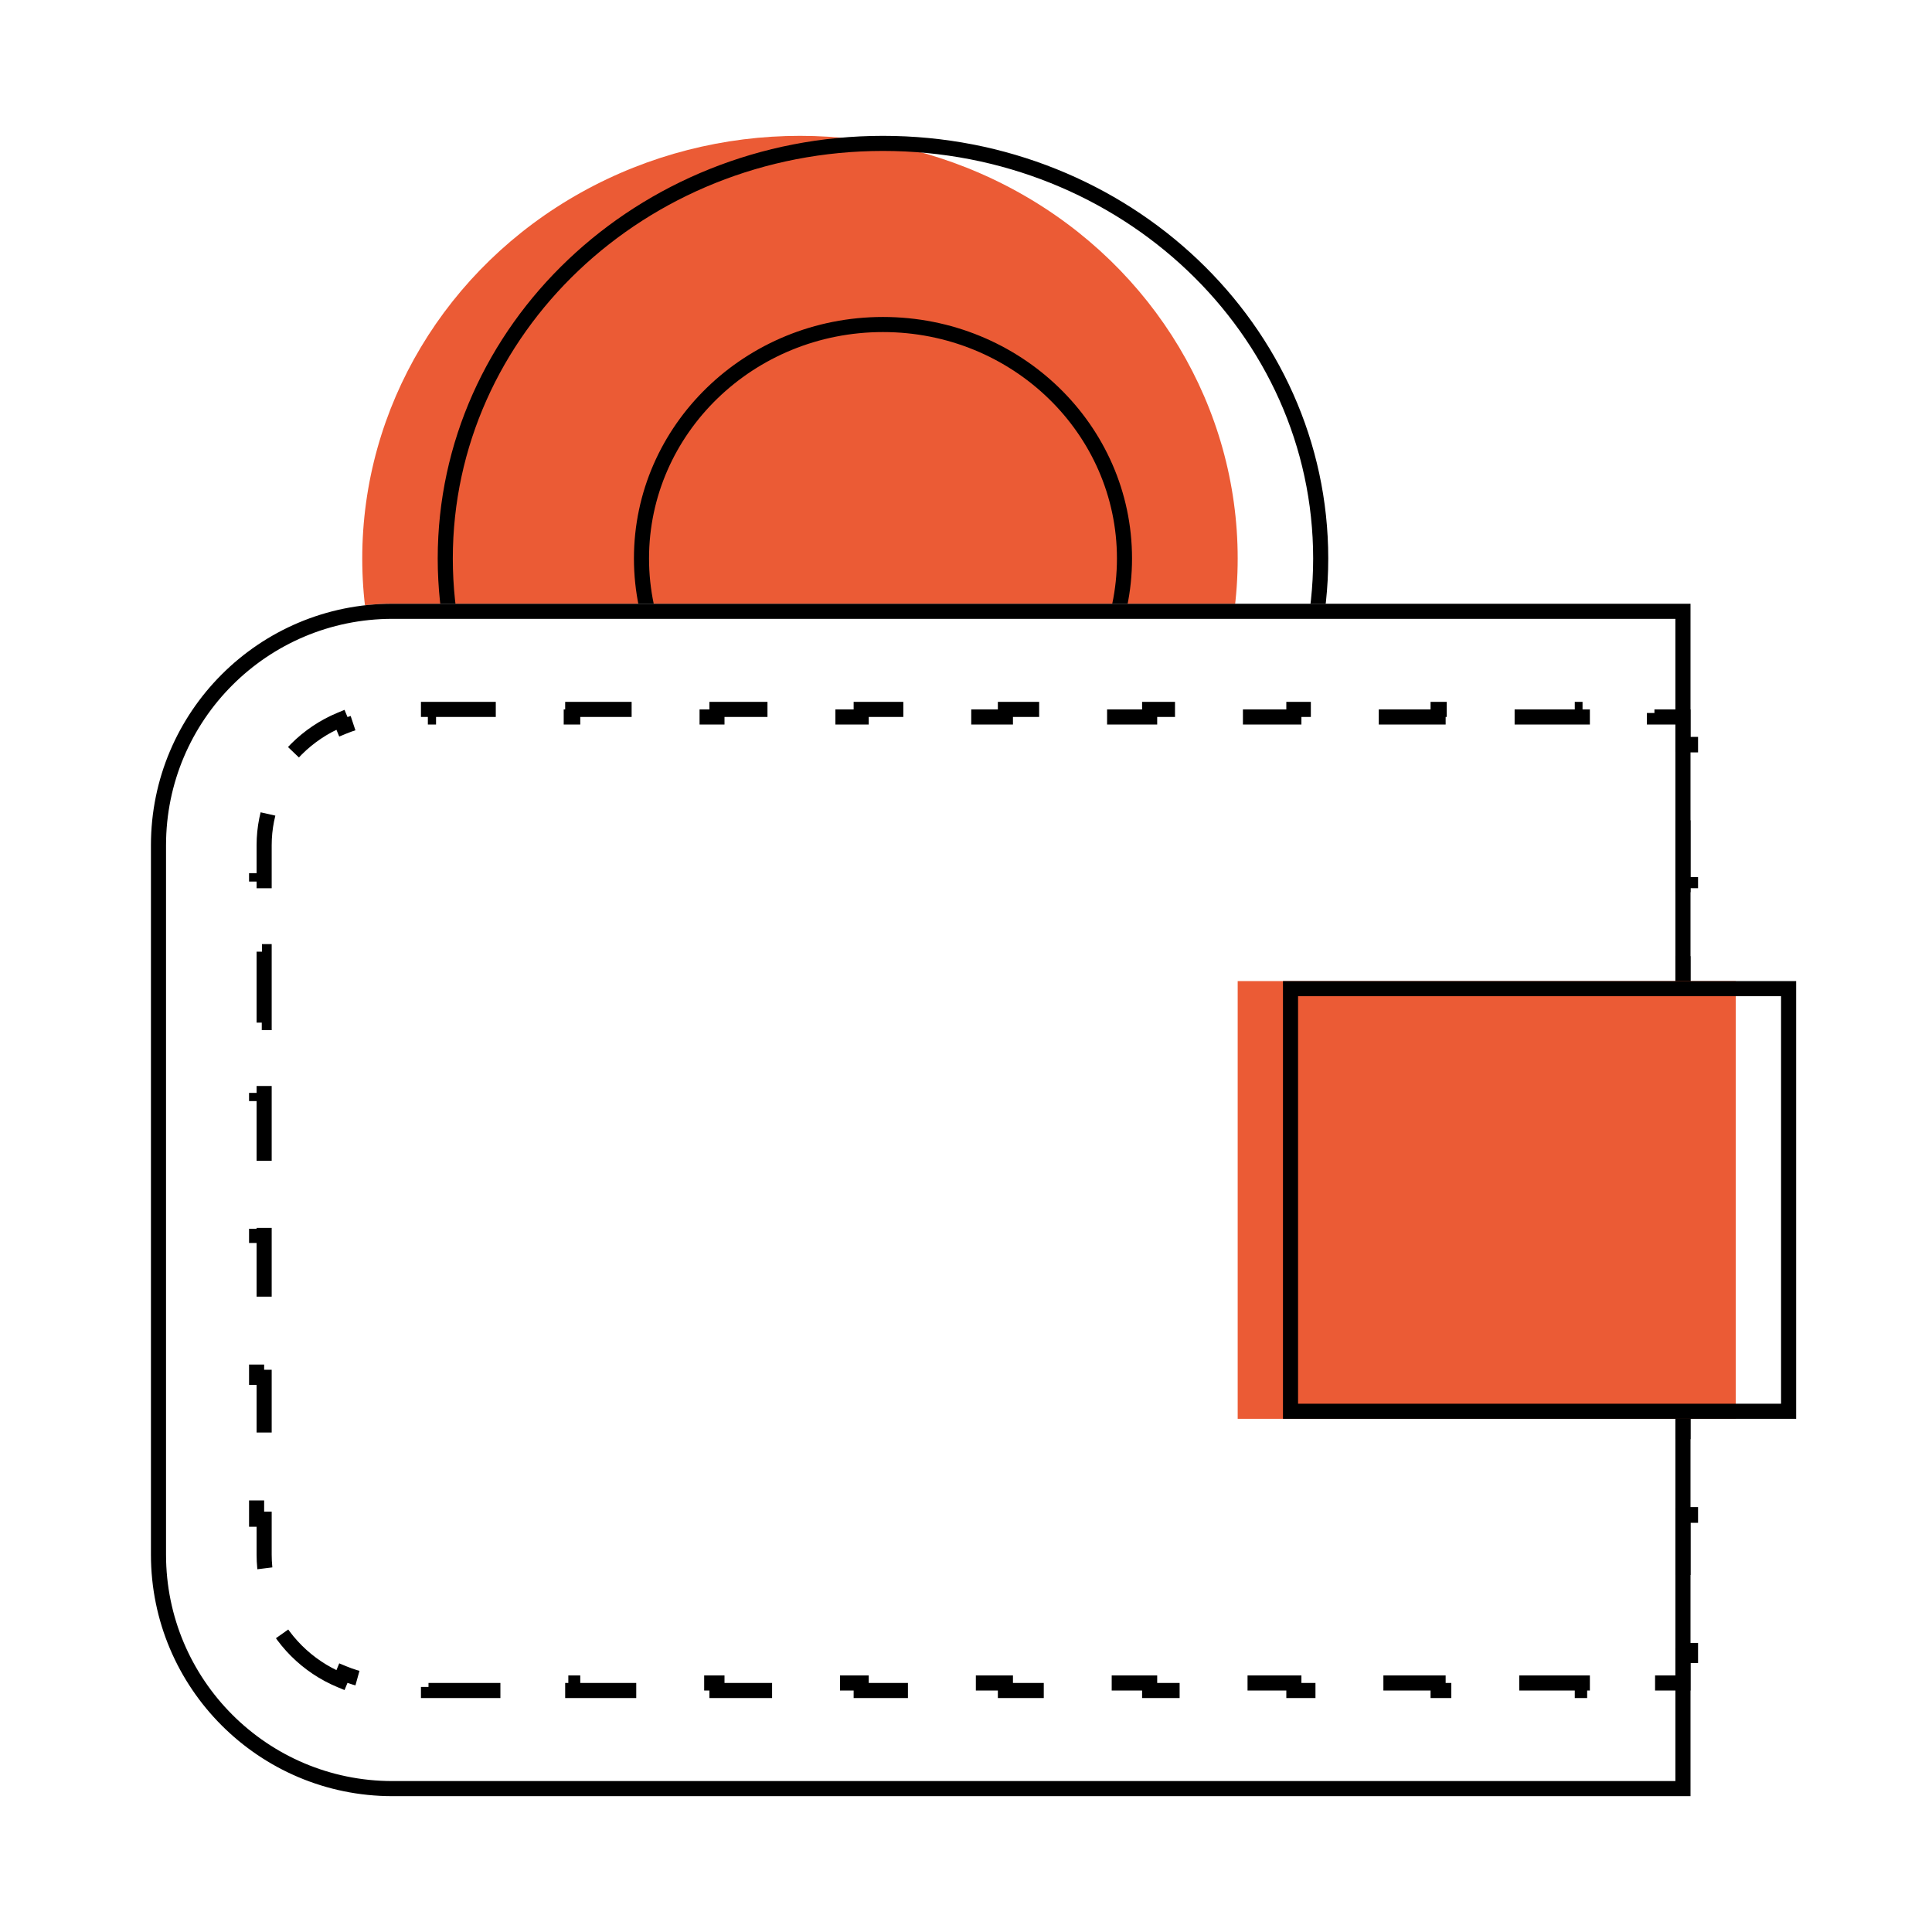
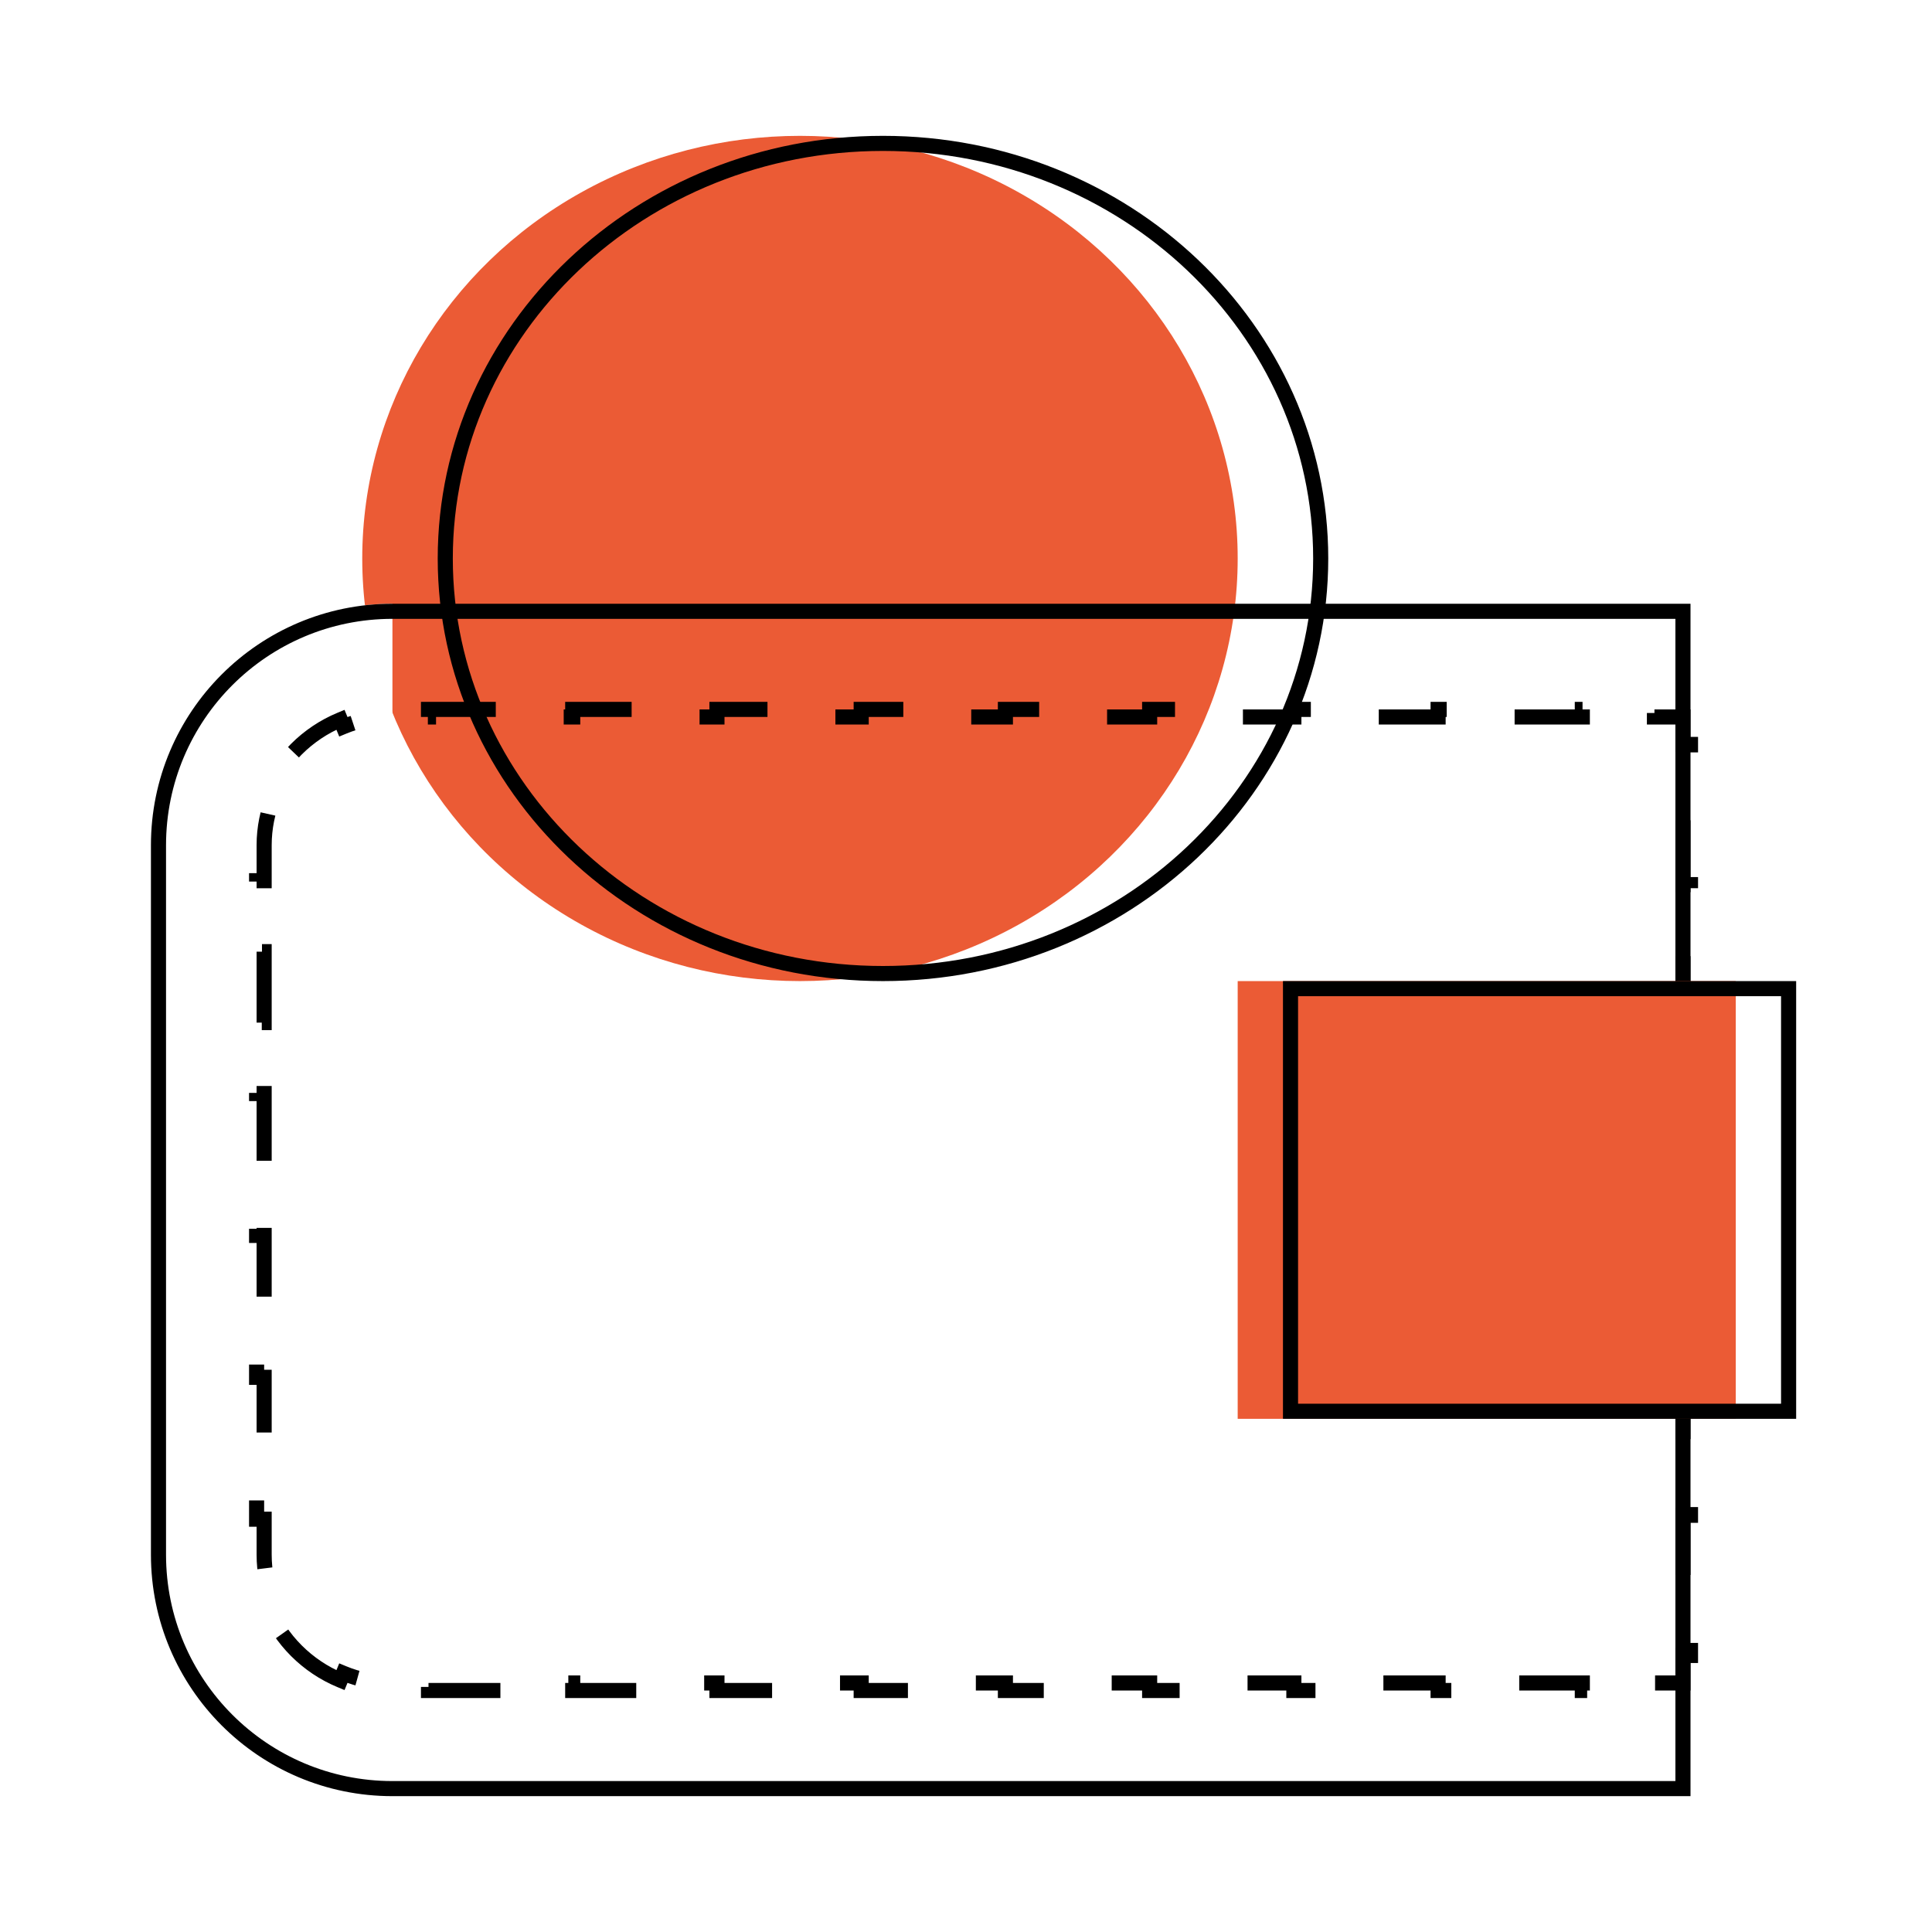
<svg xmlns="http://www.w3.org/2000/svg" width="128" height="128" viewBox="0 0 128 128" fill="none">
  <rect width="128" height="128" fill="white" />
  <ellipse cx="53" cy="37" rx="29" ry="28" fill="#EB5B35" />
  <path d="M87.5 37C87.5 52.164 74.541 64.5 58.5 64.5C42.459 64.5 29.5 52.164 29.5 37C29.5 21.836 42.459 9.5 58.5 9.5C74.541 9.5 87.5 21.836 87.5 37Z" stroke="black" />
-   <path d="M74.5 37C74.5 45.546 67.351 52.5 58.5 52.5C49.649 52.5 42.5 45.546 42.5 37C42.5 28.454 49.649 21.5 58.5 21.5C67.351 21.5 74.5 28.454 74.5 37Z" stroke="black" />
-   <path d="M10 56C10 47.163 17.163 40 26 40H112V119H26C17.163 119 10 111.837 10 103V56Z" fill="white" />
+   <path d="M10 56C10 47.163 17.163 40 26 40V119H26C17.163 119 10 111.837 10 103V56Z" fill="white" />
  <path d="M10.5 56C10.5 47.44 17.44 40.5 26 40.5H111.5V118.5H26C17.44 118.5 10.5 111.56 10.5 103V56Z" stroke="black" />
  <path d="M22.555 111.317C20.355 110.405 18.595 108.645 17.683 106.445L18.145 106.254C17.73 105.252 17.5 104.153 17.5 103V100.65H17V95.95H17.5V91.25H17V86.55H17.5V81.85H17V77.15H17.5V72.45H17V67.75H17.5V63.05H17V58.35H17.5V56C17.5 54.847 17.73 53.748 18.145 52.746L17.683 52.555C18.595 50.355 20.355 48.595 22.555 47.683L22.746 48.145C23.748 47.73 24.847 47.5 26 47.5H28.389V47H33.167V47.5H37.944V47H42.722V47.5H47.5V47H52.278V47.5H57.056V47H61.833V47.5H66.611V47H71.389V47.5H76.167V47H80.944V47.5H85.722V47H90.5V47.5H95.278V47H100.056V47.5H104.833V47H109.611V47.5H111.5V49.321H112V53.964H111.5V58.607H112V63.25H111.5V67.893H112V72.536H111.5V77.179H112V81.821H111.5V86.464H112V91.107H111.5V95.75H112V100.393H111.5V105.036H112V109.679H111.5V111.5H109.611V112H104.833V111.5H100.056V112H95.278V111.5H90.5V112H85.722V111.5H80.945V112H76.167V111.5H71.389V112H66.611V111.5H61.833V112H57.056V111.5H52.278V112H47.5V111.5H42.722V112H37.944V111.5H33.167V112H28.389V111.5H26C24.846 111.5 23.748 111.271 22.746 110.855L22.555 111.317Z" stroke="black" stroke-dasharray="5 5" />
  <rect x="82" y="65" width="33" height="29" fill="#EB5B35" />
  <rect x="85.5" y="65.5" width="33" height="28" stroke="black" />
</svg>